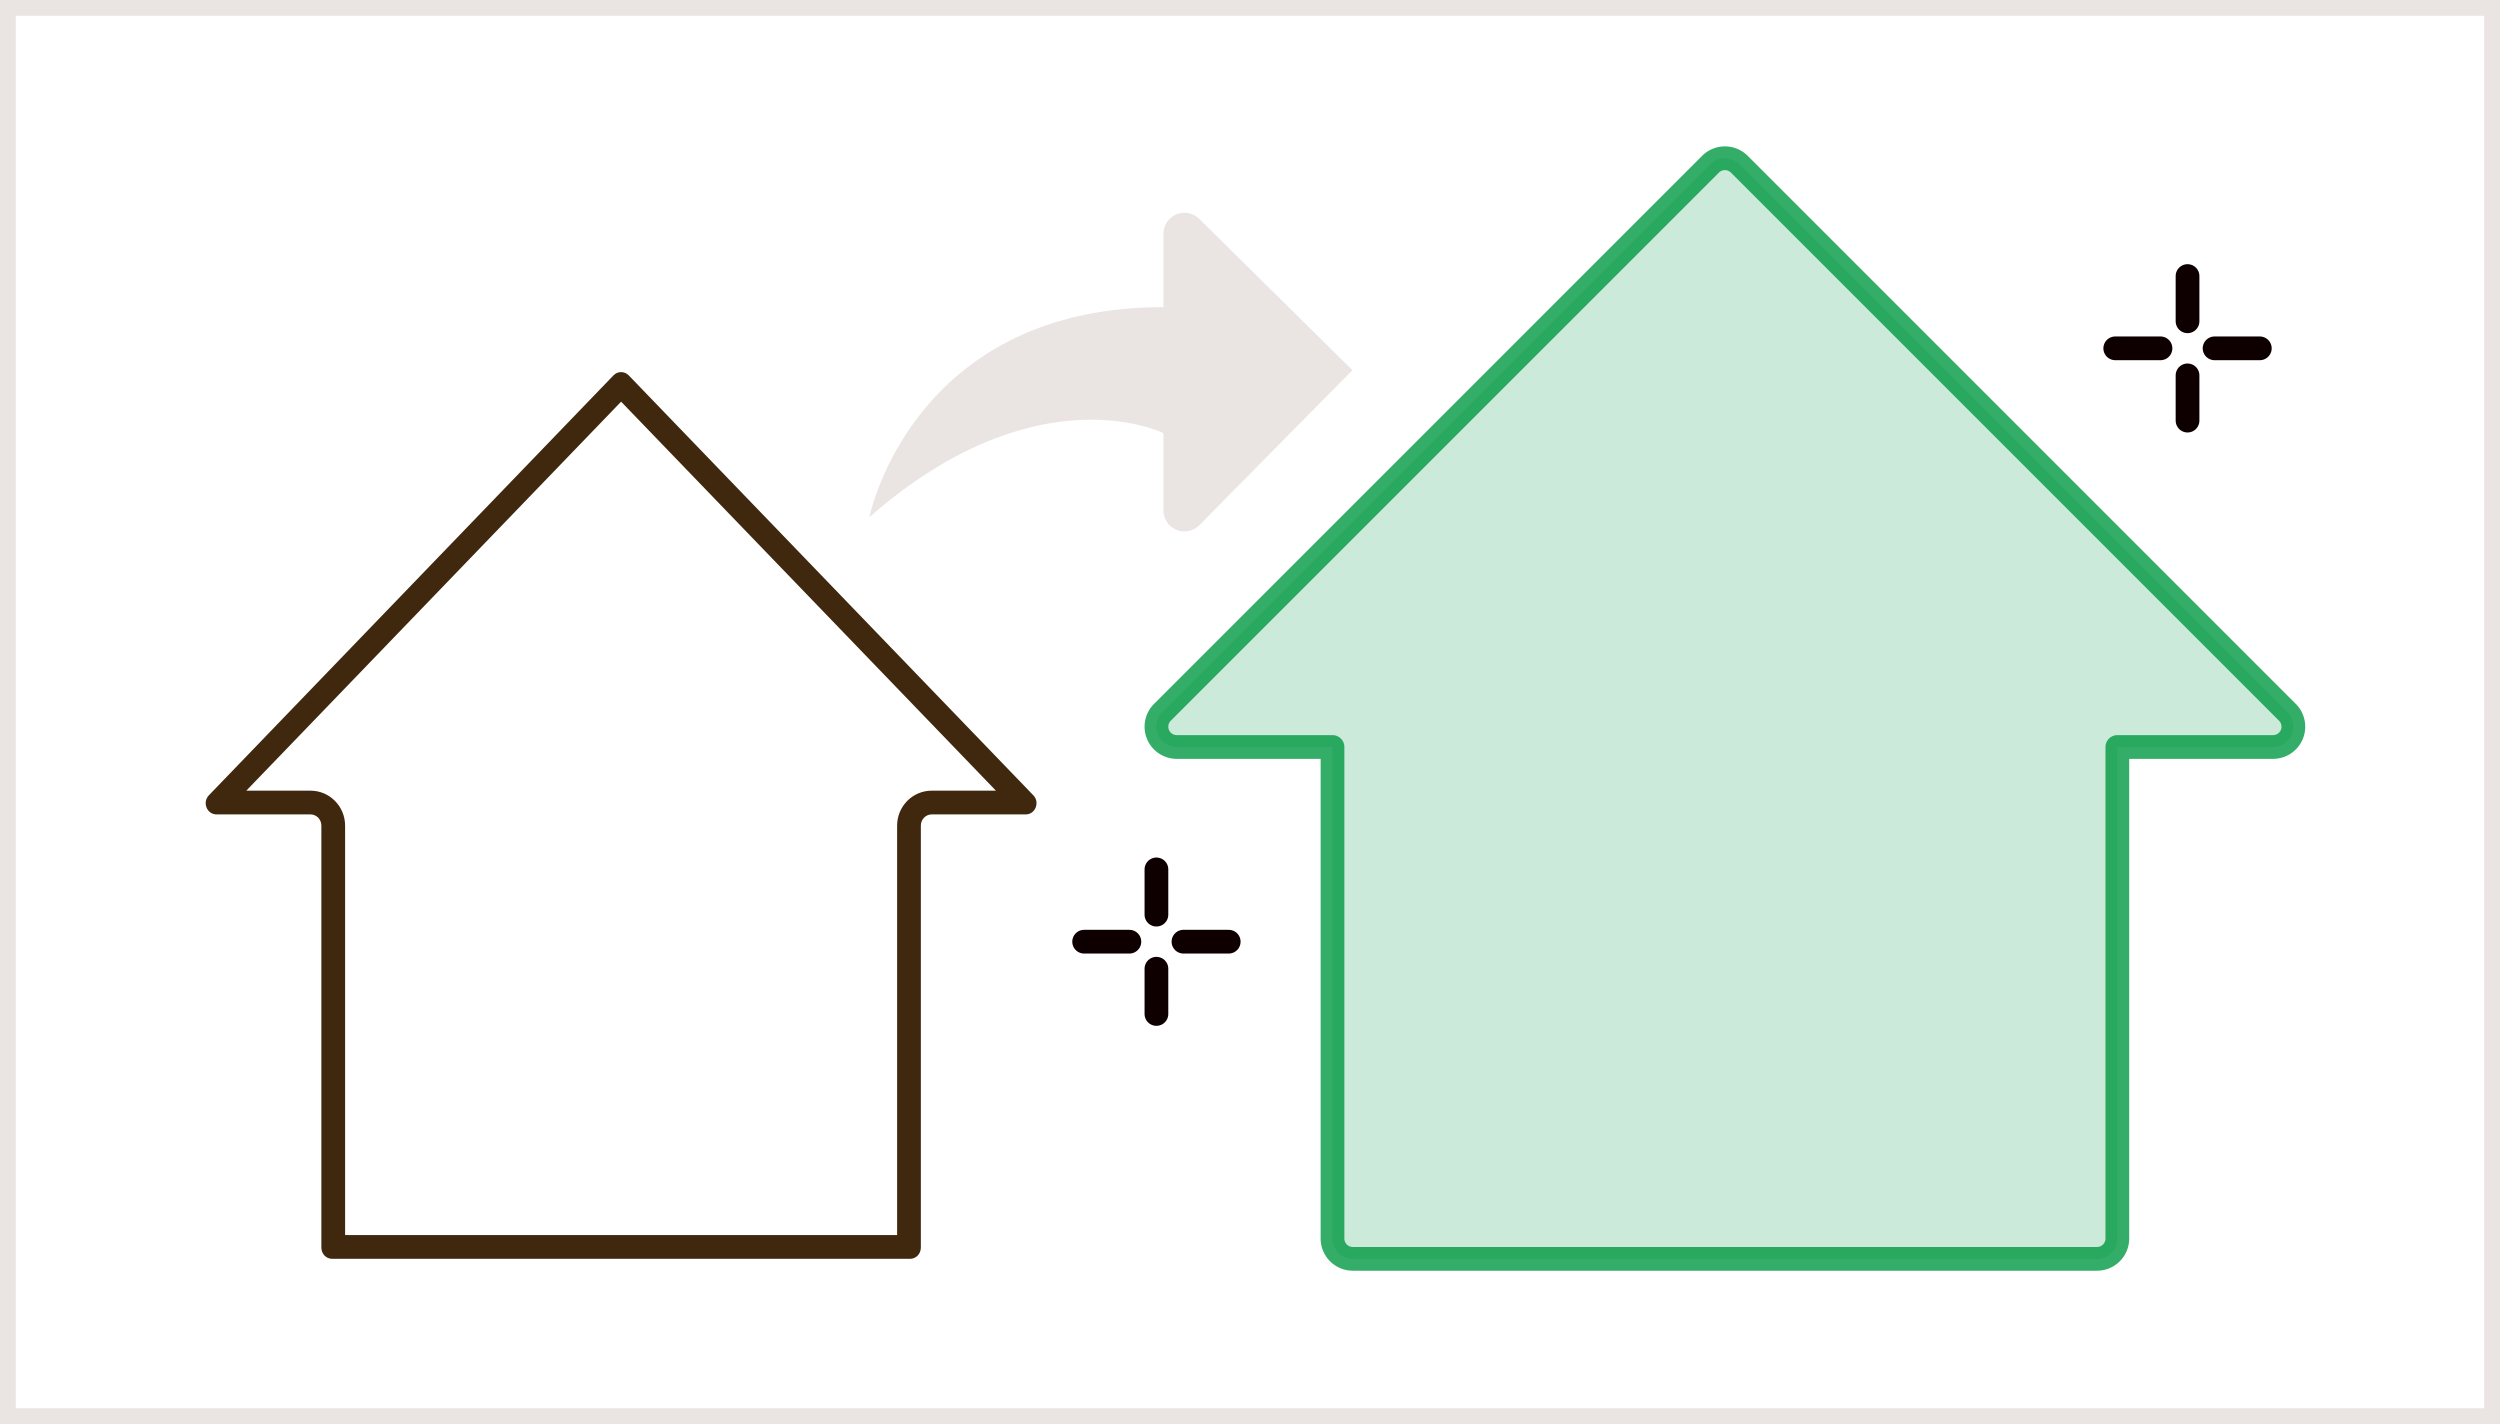
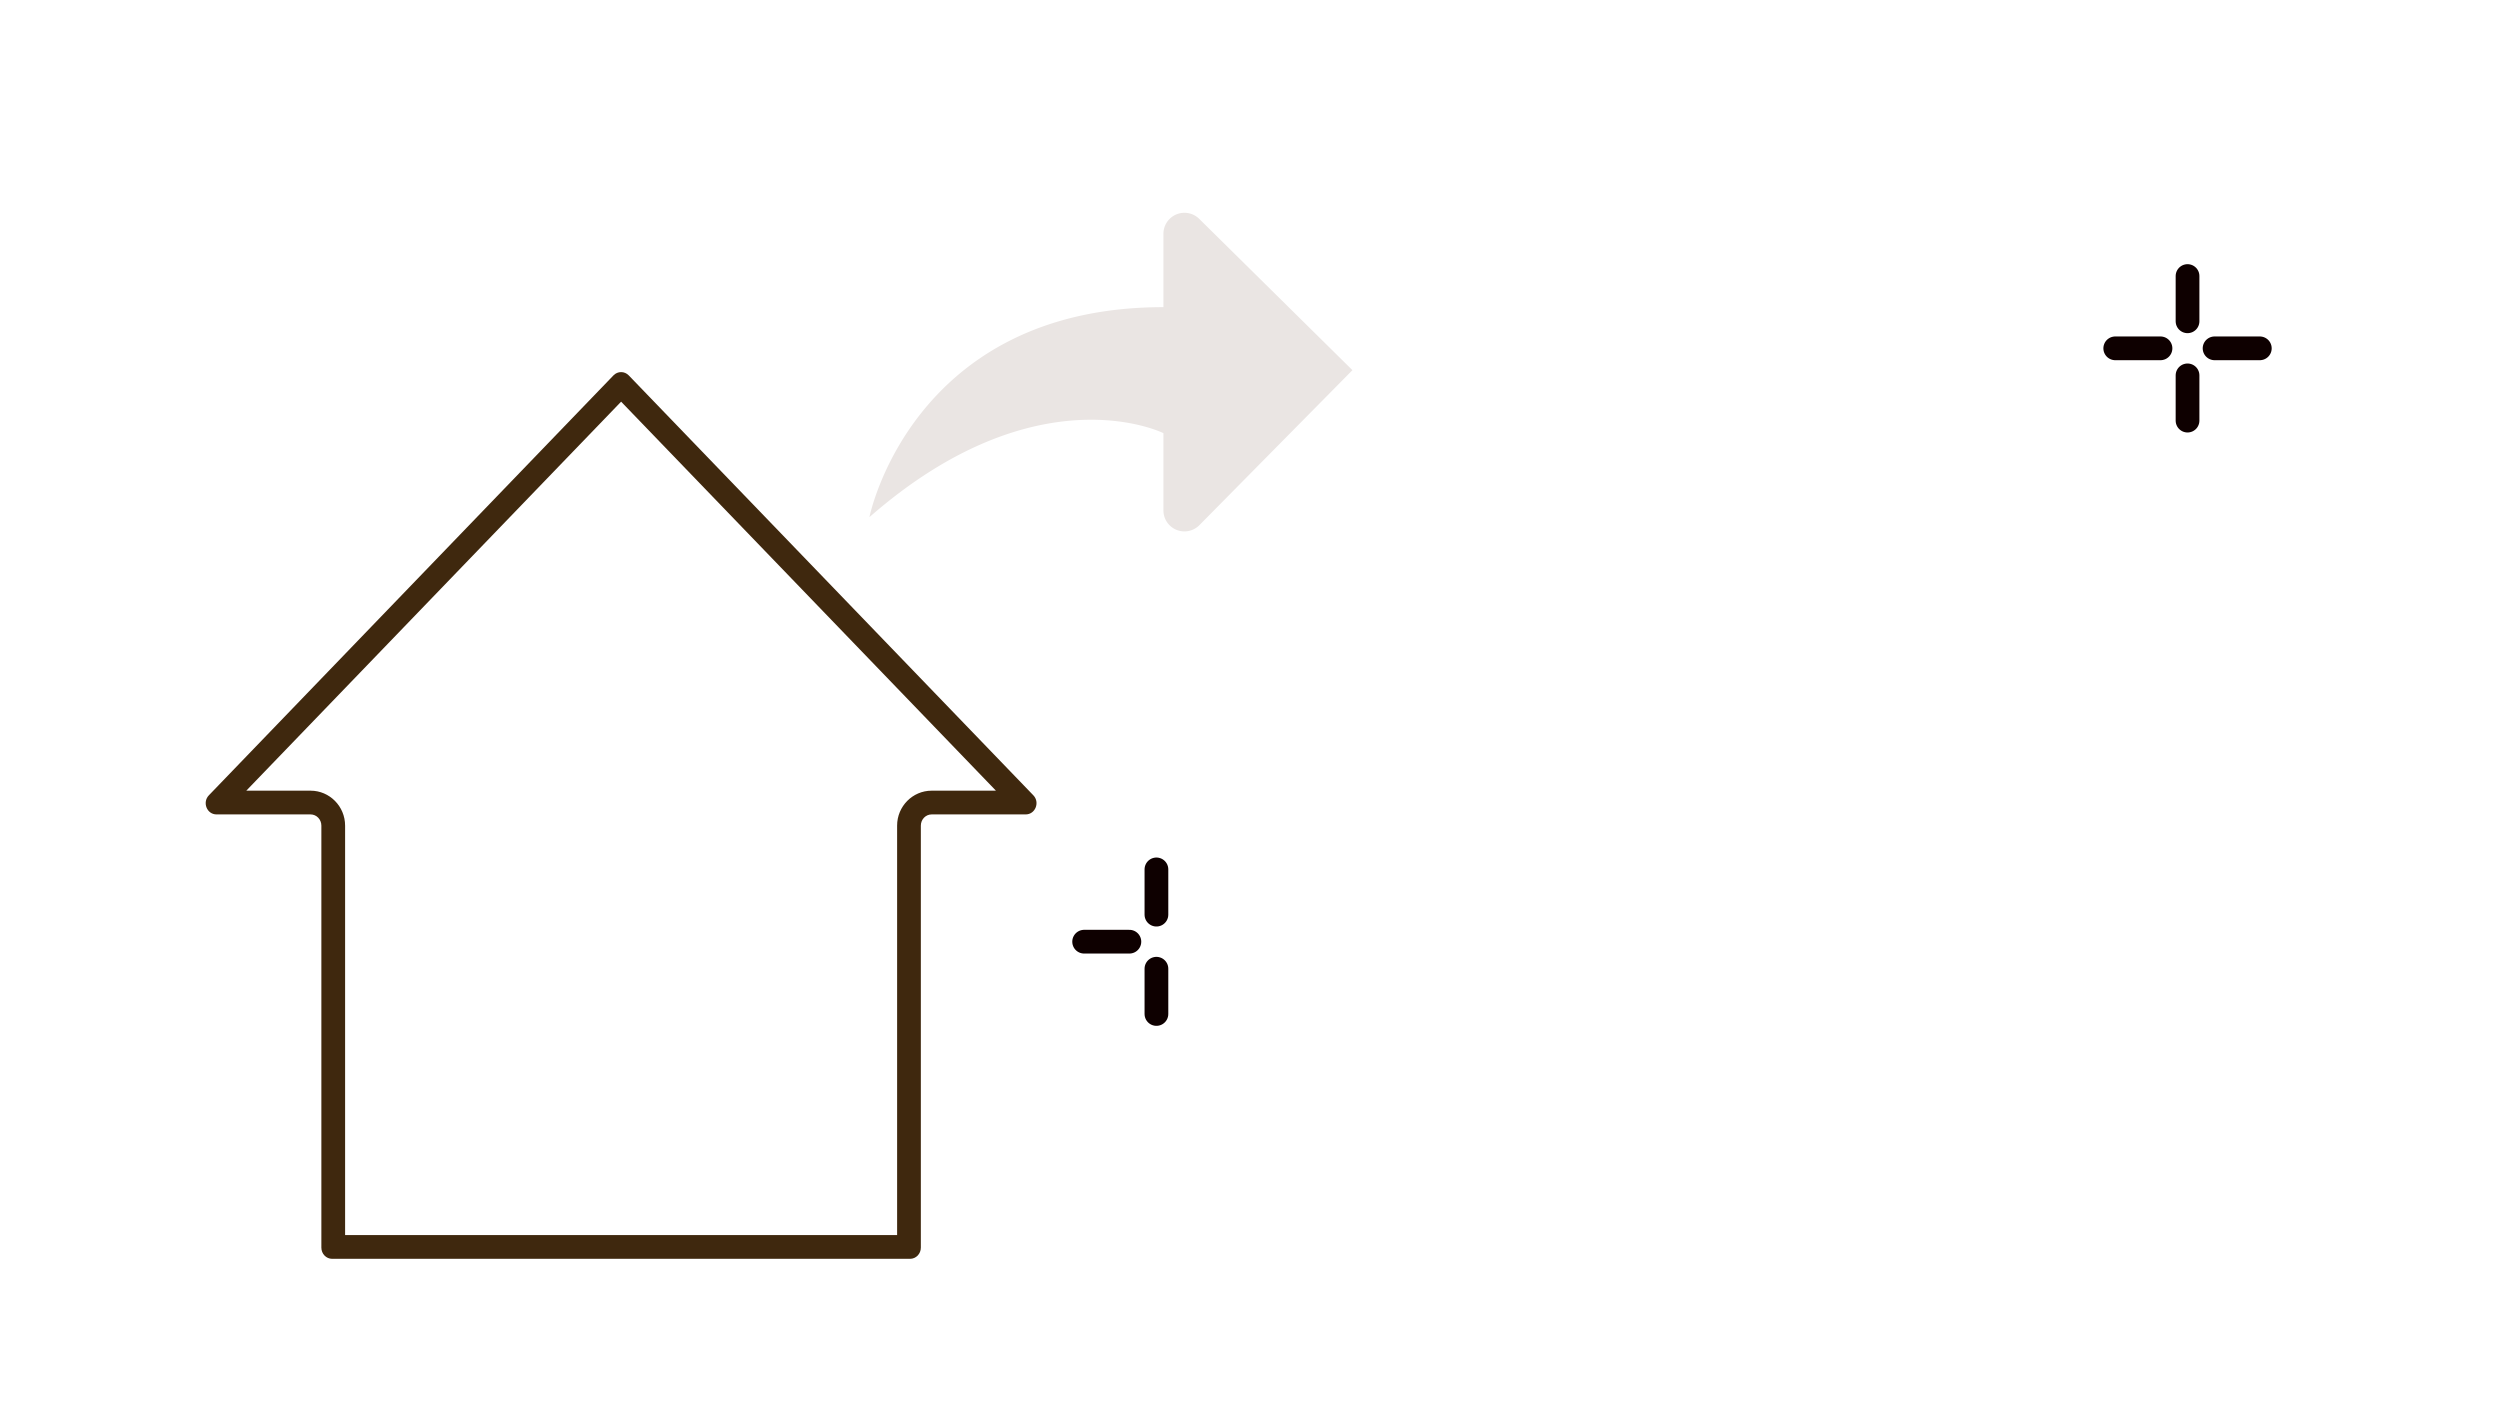
<svg xmlns="http://www.w3.org/2000/svg" width="316" height="180" viewBox="0 0 316 180">
  <g transform="translate(-150 -1071)">
    <g transform="translate(150 1071)" fill="#fff" stroke="#eae5e3" stroke-width="2">
      <rect width="316" height="180" stroke="none" />
-       <rect x="1" y="1" width="314" height="178" fill="none" />
    </g>
    <g transform="translate(-11168.827 12389)">
-       <path d="M683,3110.9l-69.283-69.283a2.568,2.568,0,0,0-3.63,0L540.8,3110.9a2.567,2.567,0,0,0,1.816,4.383H562.3v62.13a2.568,2.568,0,0,0,2.568,2.568h94.068a2.568,2.568,0,0,0,2.568-2.568v-62.13h19.68A2.567,2.567,0,0,0,683,3110.9Z" transform="translate(10924.955 -14338.863)" fill="rgba(0,152,65,0.2)" stroke="rgba(0,152,65,0.8)" stroke-linecap="round" stroke-linejoin="round" stroke-width="3" />
      <g transform="translate(10792.139 -14319.775)" fill="none" stroke-linecap="round" stroke-linejoin="round">
-         <path d="M567.309,3159.476v-53.343a1.39,1.39,0,0,0-1.364-1.416h-11.89a1.423,1.423,0,0,1-.965-2.417l51.141-53.078a1.329,1.329,0,0,1,1.929,0L657.3,3102.3a1.423,1.423,0,0,1-.965,2.417h-11.89a1.39,1.39,0,0,0-1.364,1.416v53.343a1.39,1.39,0,0,1-1.364,1.415H568.673A1.39,1.39,0,0,1,567.309,3159.476Z" stroke="none" />
+         <path d="M567.309,3159.476v-53.343a1.39,1.39,0,0,0-1.364-1.416h-11.89a1.423,1.423,0,0,1-.965-2.417a1.329,1.329,0,0,1,1.929,0L657.3,3102.3a1.423,1.423,0,0,1-.965,2.417h-11.89a1.39,1.39,0,0,0-1.364,1.416v53.343a1.39,1.39,0,0,1-1.364,1.415H568.673A1.39,1.39,0,0,1,567.309,3159.476Z" stroke="none" />
        <path d="M 640.083 3157.891 L 640.083 3106.133 C 640.083 3103.698 642.04 3101.717 644.447 3101.717 L 652.574 3101.717 L 605.196 3052.546 L 557.818 3101.717 L 565.945 3101.717 C 568.351 3101.717 570.309 3103.698 570.309 3106.133 L 570.309 3157.891 L 640.083 3157.891 M 641.719 3160.891 L 568.673 3160.891 C 567.919 3160.891 567.309 3160.257 567.309 3159.476 L 567.309 3106.133 C 567.309 3105.351 566.698 3104.717 565.945 3104.717 L 554.055 3104.717 C 552.84 3104.717 552.231 3103.192 553.09 3102.301 L 604.231 3049.223 C 604.764 3048.67 605.628 3048.67 606.16 3049.223 L 657.302 3102.301 C 658.161 3103.192 657.553 3104.717 656.337 3104.717 L 644.447 3104.717 C 643.693 3104.717 643.083 3105.351 643.083 3106.133 L 643.083 3159.476 C 643.083 3160.257 642.472 3160.891 641.719 3160.891 Z" stroke="none" fill="#3f280e" />
      </g>
      <path d="M157.554,143.787l-19.346,19.593a2.655,2.655,0,0,1-4.544-1.866V151.75s-15.927-7.964-37.163,10.618c0,0,5.309-26.545,37.163-26.545v-9.272a2.656,2.656,0,0,1,4.521-1.89Z" transform="translate(11332.22 -11414.999)" fill="#eae5e3" />
      <g transform="translate(11586.194 -11283.108)">
        <line x2="5.719" transform="translate(0 9.137)" fill="none" stroke="#0e0000" stroke-linecap="round" stroke-linejoin="round" stroke-width="3" />
        <line y1="5.719" transform="translate(9.137 12.555)" fill="none" stroke="#0e0000" stroke-linecap="round" stroke-linejoin="round" stroke-width="3" />
        <line x1="5.719" transform="translate(12.555 9.137)" fill="none" stroke="#0e0000" stroke-linecap="round" stroke-linejoin="round" stroke-width="3" />
        <line y2="5.719" transform="translate(9.137)" fill="none" stroke="#0e0000" stroke-linecap="round" stroke-linejoin="round" stroke-width="3" />
      </g>
      <g transform="translate(11455.862 -11208.108)">
        <line x2="5.719" transform="translate(0 9.137)" fill="none" stroke="#0e0000" stroke-linecap="round" stroke-linejoin="round" stroke-width="3" />
        <line y1="5.719" transform="translate(9.137 12.555)" fill="none" stroke="#0e0000" stroke-linecap="round" stroke-linejoin="round" stroke-width="3" />
-         <line x1="5.719" transform="translate(12.555 9.137)" fill="none" stroke="#0e0000" stroke-linecap="round" stroke-linejoin="round" stroke-width="3" />
        <line y2="5.719" transform="translate(9.137)" fill="none" stroke="#0e0000" stroke-linecap="round" stroke-linejoin="round" stroke-width="3" />
      </g>
    </g>
  </g>
</svg>